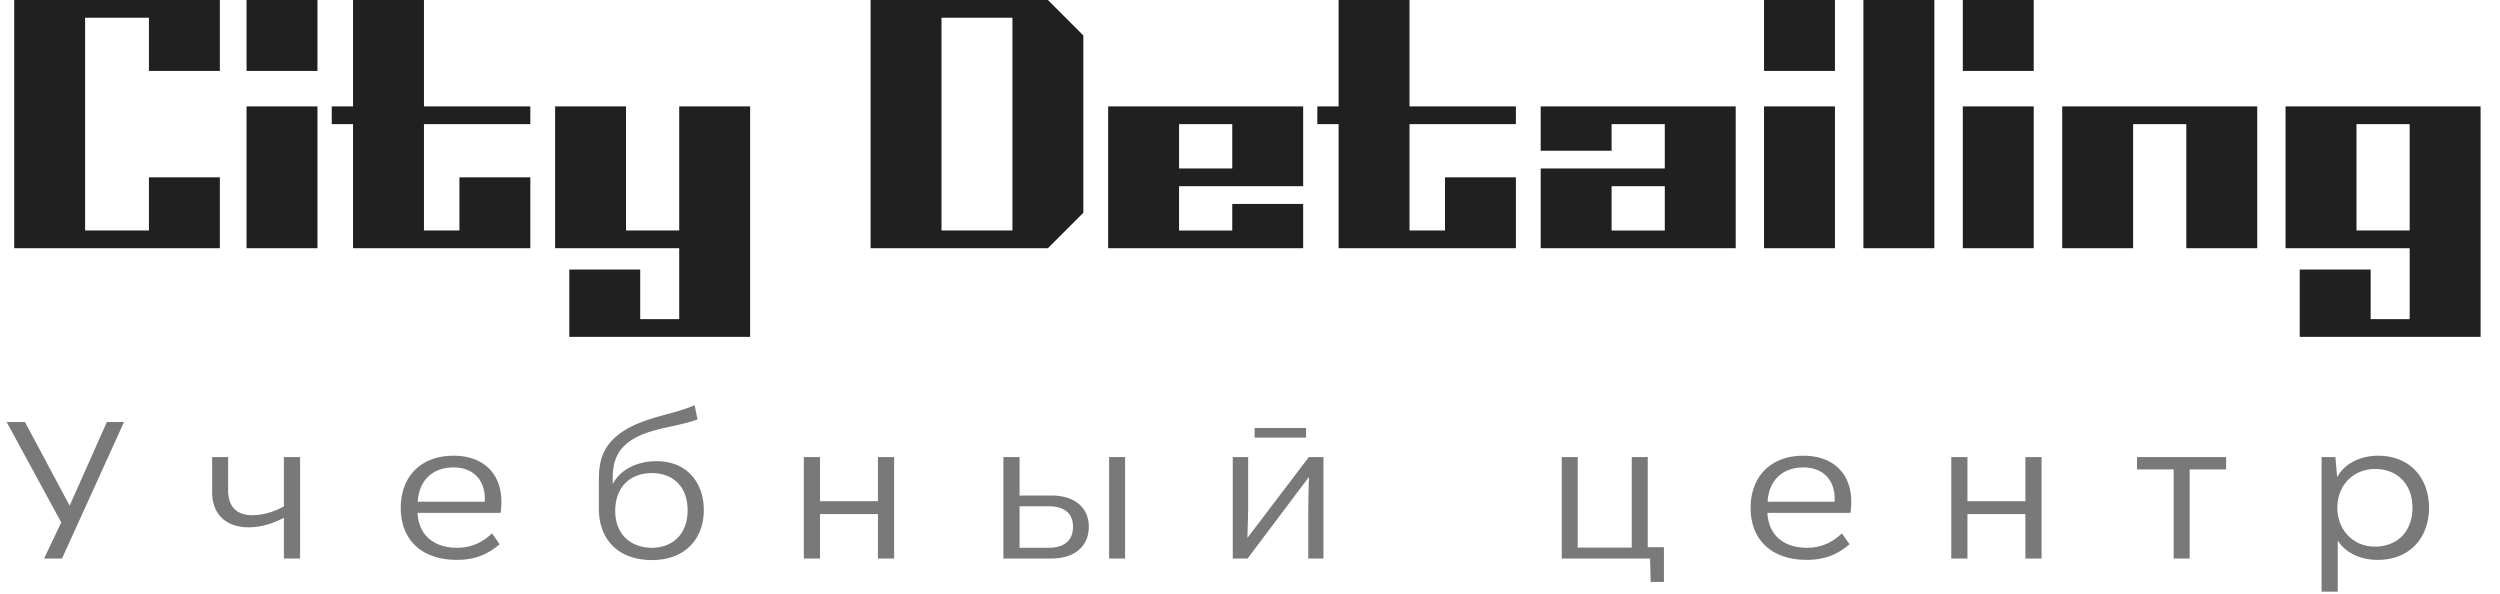
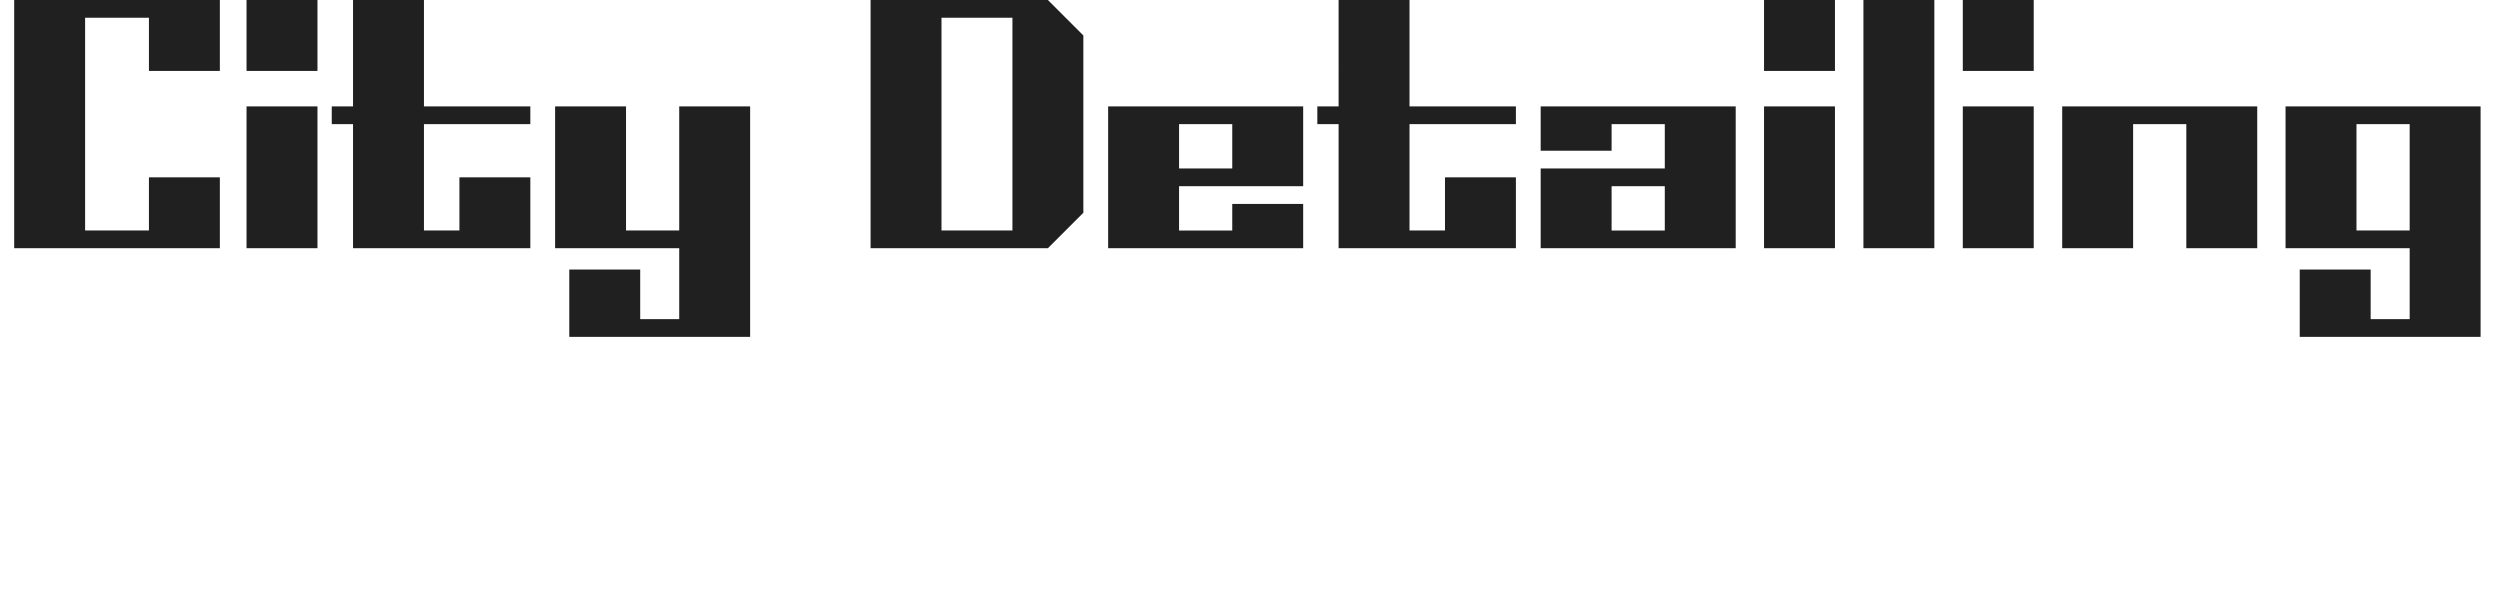
<svg xmlns="http://www.w3.org/2000/svg" width="282" height="67" viewBox="0 0 282 67" fill="none">
  <path d="M16.8 8V2H9.6v24h7.2v-6h8v8H1.6V0h23.2v8zm11.01 20V12h8v16zm0-20V0h8v8zm9.612 6v-2h2.4V0h8v12h12v2h-12v12h4v-6h8v8h-20V14zm47.194-2v26h-20.4v-7.6h8V36h4.4v-8h-14V12h8v14h6V12zm21.586-10v24h8V2zm12 26h-20V0h20l4 4v20zm20.796-14h-6v5h6zm8 14h-22V12h22v9h-14v5h6v-3h8zm1.596-14v-2h2.4V0h8v12h12v2h-12v12h4v-6h8v8h-20V14zm33.194 7v5h6v-5zm-8-9h22v16h-22v-9h14v-5h-6v3h-8zm25.195 16V12h8v16zm0-20V0h8v8zm11.211 20V0h8v28zm11.211 0V12h8v16zm0-20V0h8v8zm11.211 20V12h22v16h-8V14h-6v14zm39.195-14h-6v12h6zm-14-2h22v26h-20.4v-7.6h8V36h4.4v-8h-14z" fill="#202020" />
-   <path opacity=".6" d="M12.056 47.6h1.936L6.996 63H4.972l1.936-4.07L.748 47.6h2.068l5.038 9.438zm19.968 3.96h1.826V63h-1.826v-4.598c-.66.352-2.178 1.078-3.982 1.078-2.442 0-4.114-1.364-4.114-3.982V51.56h1.804v3.74c0 1.694.814 2.816 2.75 2.816 1.65 0 3.19-.77 3.542-1.012zm24.533 5.038a8.6 8.6 0 0 1-.088 1.254h-9.372c.154 2.728 2.069 3.938 4.466 3.938 1.848 0 3.08-.814 3.938-1.628l.858 1.232c-1.562 1.342-3.145 1.76-4.796 1.76-4.135 0-6.358-2.376-6.358-5.874 0-3.41 2.157-5.874 5.962-5.874 3.3 0 5.39 1.958 5.39 5.192m-5.39-3.872c-2.31 0-3.894 1.386-4.047 3.872h7.546c.022-.11.022-.22.022-.33 0-2.156-1.343-3.542-3.52-3.542m22.876-.704c3.563 0 5.345 2.53 5.345 5.522 0 3.146-2.023 5.632-5.852 5.632-3.74 0-5.984-2.266-5.984-5.786v-2.948c0-2.178 0-5.28 5.588-7.106 1.87-.616 3.454-.88 5.215-1.628l.33 1.606c-1.892.66-3.609.836-5.368 1.386-4.202 1.32-4.202 3.85-4.202 5.632v.286c.858-1.694 2.816-2.596 4.928-2.596m-.529 9.768c2.333 0 4.049-1.518 4.049-4.224 0-2.684-1.65-4.202-4.026-4.202-2.135 0-4.027 1.232-4.137 4.07-.088 2.86 1.804 4.356 4.114 4.356M90.669 63V51.56h1.826v4.972h6.534V51.56h1.826V63h-1.826v-5.016h-6.534V63zm22.513 0V51.56h1.826v4.334h3.608c2.464 0 4.202 1.254 4.202 3.52 0 2.222-1.628 3.586-4.224 3.586zm11.924 0V51.56h1.804V63zm-10.098-1.21h3.278c1.716 0 2.75-.792 2.75-2.376 0-1.54-1.034-2.31-2.75-2.31h-3.278zm26.512-12.43v-1.078h5.808v1.078zM139.055 63V51.56h1.738v5.764c-.022 1.1-.044 2.222-.088 3.278l.044.022 6.886-9.064h1.65V63h-1.716v-5.302c.022-1.166.022-2.486.088-3.828l-.044-.022L140.727 63zm47.14 2.64-.066-2.64h-9.966V51.56h1.804v10.208h6.094V51.56h1.804v10.164h1.826v3.916zm22.627-9.042a8.6 8.6 0 0 1-.088 1.254h-9.372c.154 2.728 2.068 3.938 4.466 3.938 1.848 0 3.08-.814 3.938-1.628l.858 1.232c-1.562 1.342-3.146 1.76-4.796 1.76-4.136 0-6.358-2.376-6.358-5.874 0-3.41 2.156-5.874 5.962-5.874 3.3 0 5.39 1.958 5.39 5.192m-5.39-3.872c-2.31 0-3.894 1.386-4.048 3.872h7.546c.022-.11.022-.22.022-.33 0-2.156-1.342-3.542-3.52-3.542M220.103 63V51.56h1.826v4.972h6.534V51.56h1.826V63h-1.826v-5.016h-6.534V63zm25.087 0V52.946h-4.136V51.56h10.054v1.386h-4.114V63zm23.041-11.594c3.696 0 5.764 2.596 5.764 5.874s-2.09 5.874-5.786 5.874c-1.936 0-3.608-.77-4.51-2.178v5.764h-1.826V51.56h1.562l.198 2.266c.902-1.672 2.794-2.42 4.598-2.42m-.352 10.252c2.53 0 4.246-1.694 4.246-4.378s-1.716-4.378-4.224-4.378c-2.376 0-4.246 1.76-4.246 4.378 0 2.53 1.826 4.378 4.224 4.378" fill="#202020" />
</svg>